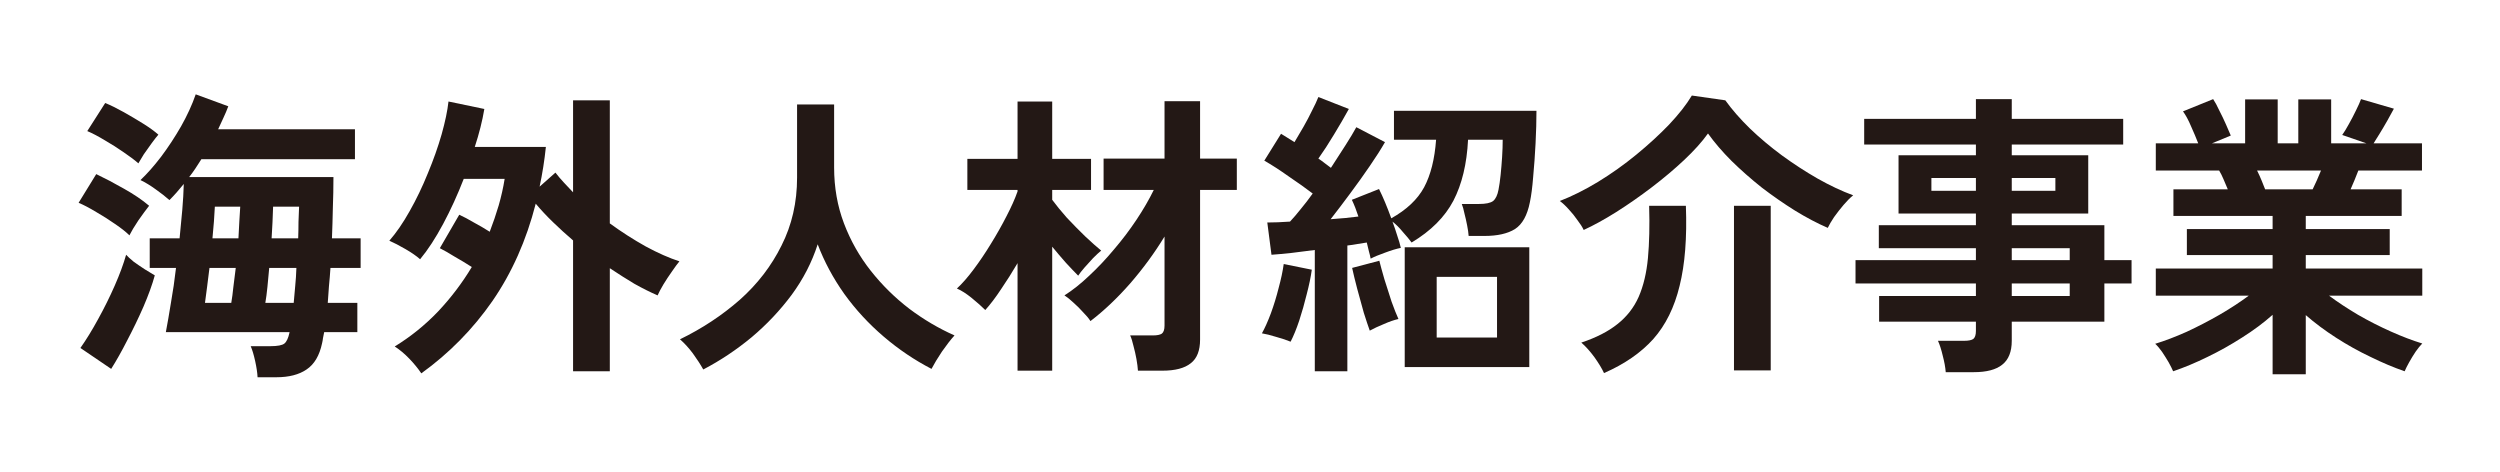
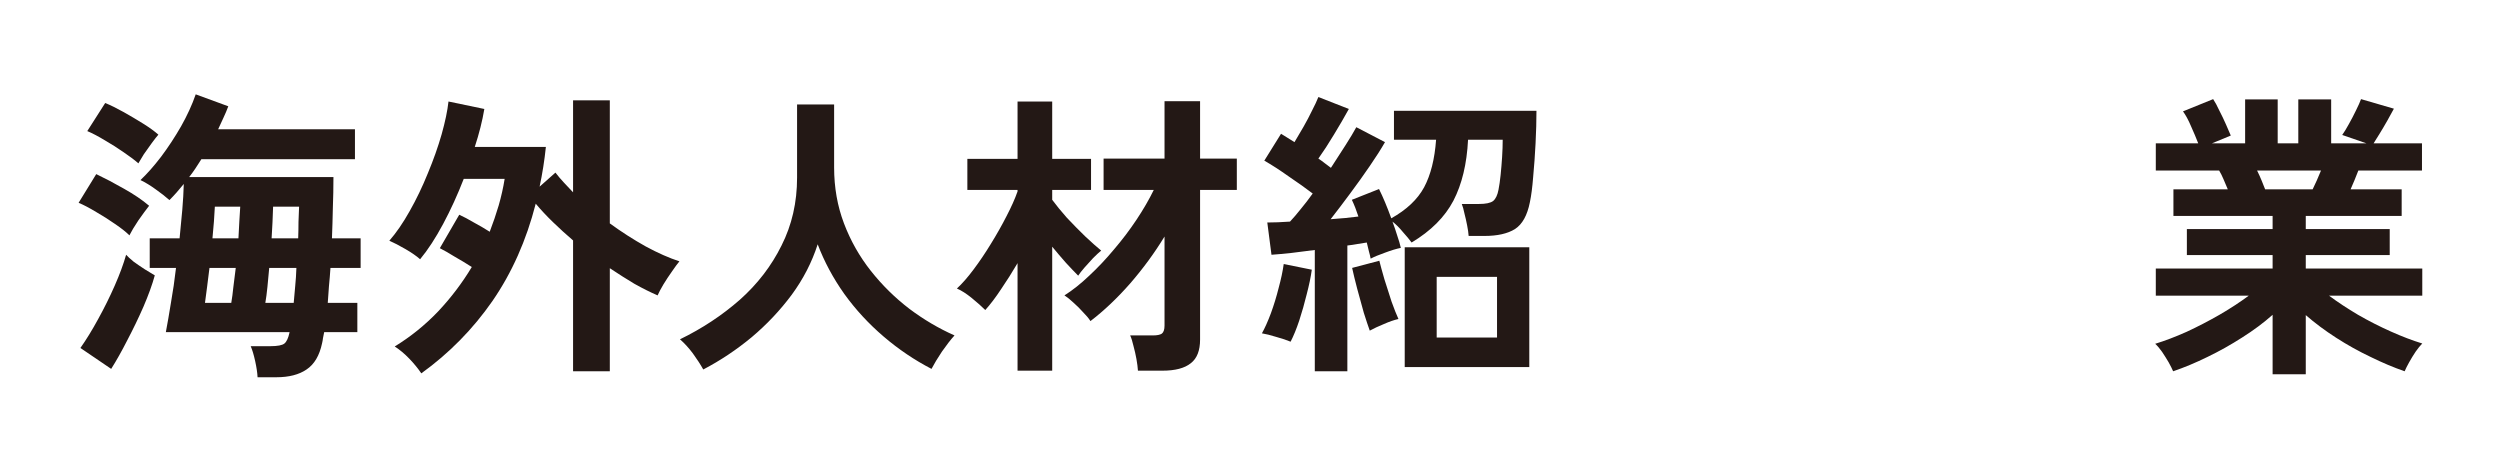
<svg xmlns="http://www.w3.org/2000/svg" width="159" height="30" viewBox="0 0 159 30" fill="none">
  <path d="M144.538 23.803V20.022C143.968 20.529 143.322 21.01 142.6 21.466C141.89 21.922 141.156 22.334 140.396 22.701C139.648 23.069 138.92 23.372 138.211 23.613C138.147 23.461 138.052 23.271 137.926 23.043C137.799 22.828 137.66 22.606 137.508 22.378C137.356 22.163 137.21 21.992 137.071 21.865C137.691 21.675 138.356 21.422 139.066 21.105C139.775 20.776 140.472 20.415 141.156 20.022C141.852 19.617 142.473 19.212 143.018 18.806H137.109V17.077H144.538V16.222H139.085V14.569H144.538V13.733H138.23V12.042H141.688C141.599 11.827 141.51 11.618 141.422 11.415C141.333 11.2 141.238 11.01 141.137 10.845H137.109V9.116H139.807C139.68 8.787 139.528 8.426 139.351 8.033C139.186 7.641 139.015 7.324 138.838 7.083L140.757 6.304C140.883 6.494 141.016 6.741 141.156 7.045C141.308 7.337 141.447 7.628 141.574 7.919C141.7 8.198 141.802 8.432 141.878 8.622L140.681 9.116H142.79V6.323H144.861V9.116H146.172V6.323H148.262V9.116H150.504L148.965 8.584C149.091 8.407 149.231 8.179 149.383 7.9C149.547 7.609 149.699 7.318 149.839 7.026C149.991 6.722 150.098 6.482 150.162 6.304L152.252 6.912C152.138 7.128 151.998 7.381 151.834 7.672C151.669 7.964 151.504 8.242 151.34 8.508C151.188 8.762 151.061 8.964 150.96 9.116H154.038V10.845H149.991C149.826 11.276 149.661 11.675 149.497 12.042H152.746V13.733H146.647V14.569H151.986V16.222H146.647V17.077H154.057V18.806H148.129C148.673 19.212 149.288 19.617 149.972 20.022C150.656 20.415 151.352 20.77 152.062 21.086C152.771 21.403 153.436 21.656 154.057 21.846C153.93 21.973 153.791 22.144 153.639 22.359C153.487 22.587 153.347 22.815 153.221 23.043C153.094 23.271 152.999 23.461 152.936 23.613C152.239 23.372 151.517 23.069 150.77 22.701C150.022 22.346 149.294 21.941 148.585 21.485C147.875 21.029 147.229 20.548 146.647 20.041V23.803H144.538ZM144.063 12.042H147.084C147.172 11.865 147.261 11.675 147.35 11.472C147.438 11.257 147.527 11.048 147.616 10.845H143.55C143.651 11.048 143.746 11.257 143.835 11.472C143.923 11.688 143.999 11.877 144.063 12.042Z" fill="#231815" />
-   <path d="M123.749 23.67C123.724 23.354 123.66 23.005 123.559 22.625C123.47 22.245 123.369 21.928 123.255 21.675H124.927C125.193 21.675 125.383 21.637 125.497 21.561C125.611 21.473 125.668 21.302 125.668 21.048V20.459H119.512V18.825H125.668V18.027H118.011V16.545H125.668V15.785H119.493V14.322H125.668V13.581H120.747V9.876H125.668V9.192H118.562V7.558H125.668V6.304H127.948V7.558H135.035V9.192H127.948V9.876H132.812V13.581H127.948V14.322H133.838V16.545H135.567V18.027H133.838V20.459H127.948V21.675C127.948 22.372 127.745 22.878 127.34 23.195C126.947 23.512 126.346 23.67 125.535 23.67H123.749ZM127.948 18.825H131.634V18.027H127.948V18.825ZM127.948 16.545H131.634V15.785H127.948V16.545ZM122.837 12.137H125.668V11.32H122.837V12.137ZM127.948 12.137H130.722V11.32H127.948V12.137Z" fill="#231815" />
-   <path d="M100.723 14.626C100.634 14.436 100.501 14.227 100.324 13.999C100.159 13.758 99.976 13.53 99.773 13.315C99.57 13.087 99.38 12.91 99.203 12.783C99.988 12.479 100.799 12.074 101.635 11.567C102.484 11.048 103.294 10.472 104.067 9.838C104.84 9.205 105.537 8.565 106.158 7.919C106.778 7.261 107.26 6.646 107.602 6.076L109.73 6.38C110.148 6.963 110.667 7.558 111.288 8.166C111.908 8.762 112.586 9.332 113.321 9.876C114.068 10.421 114.828 10.915 115.601 11.358C116.386 11.802 117.14 12.156 117.862 12.422C117.672 12.574 117.469 12.777 117.254 13.03C117.038 13.284 116.836 13.543 116.646 13.809C116.468 14.075 116.335 14.303 116.247 14.493C115.575 14.202 114.879 13.835 114.157 13.391C113.447 12.948 112.744 12.46 112.048 11.928C111.364 11.383 110.724 10.82 110.129 10.237C109.546 9.655 109.046 9.072 108.628 8.489C108.248 9.021 107.741 9.585 107.108 10.18C106.487 10.763 105.803 11.339 105.056 11.909C104.308 12.479 103.554 13.005 102.794 13.486C102.047 13.955 101.356 14.335 100.723 14.626ZM102.015 23.727C101.888 23.448 101.686 23.113 101.407 22.72C101.128 22.34 100.85 22.03 100.571 21.789C101.521 21.473 102.287 21.08 102.87 20.611C103.465 20.142 103.915 19.566 104.219 18.882C104.523 18.186 104.72 17.362 104.809 16.412C104.897 15.462 104.923 14.354 104.885 13.087H107.222C107.298 15.114 107.165 16.811 106.823 18.179C106.493 19.547 105.936 20.674 105.151 21.561C104.365 22.435 103.32 23.157 102.015 23.727ZM110.281 23.556V13.087H112.618V23.556H110.281Z" fill="#231815" />
  <path d="M83.621 23.613V15.899C83.102 15.962 82.601 16.026 82.12 16.089C81.638 16.14 81.221 16.178 80.866 16.203L80.6 14.151C81.018 14.151 81.499 14.132 82.044 14.094C82.259 13.866 82.487 13.6 82.728 13.296C82.981 12.992 83.234 12.663 83.488 12.308C83.057 11.979 82.55 11.618 81.968 11.225C81.398 10.82 80.879 10.484 80.41 10.218L81.474 8.508C81.6 8.584 81.734 8.666 81.873 8.755C82.012 8.844 82.164 8.939 82.329 9.04C82.506 8.749 82.696 8.426 82.899 8.071C83.102 7.716 83.285 7.368 83.45 7.026C83.627 6.684 83.76 6.399 83.849 6.171L85.787 6.931C85.508 7.438 85.192 7.982 84.837 8.565C84.495 9.135 84.165 9.642 83.849 10.085C84.001 10.186 84.14 10.288 84.267 10.389C84.406 10.49 84.533 10.585 84.647 10.674C84.989 10.155 85.299 9.673 85.578 9.23C85.869 8.774 86.097 8.394 86.262 8.09L88.086 9.04C87.832 9.483 87.51 9.99 87.117 10.56C86.737 11.117 86.325 11.694 85.882 12.289C85.451 12.872 85.033 13.423 84.628 13.942C84.957 13.917 85.267 13.891 85.559 13.866C85.863 13.828 86.141 13.796 86.395 13.771C86.268 13.378 86.129 13.024 85.977 12.707L87.706 12.023C87.959 12.53 88.219 13.15 88.485 13.885C89.46 13.34 90.157 12.682 90.575 11.909C90.993 11.124 91.246 10.117 91.335 8.888H88.656V7.045H97.719C97.719 7.678 97.7 8.369 97.662 9.116C97.624 9.863 97.573 10.573 97.51 11.244C97.459 11.903 97.389 12.441 97.301 12.859C97.136 13.695 96.82 14.265 96.351 14.569C95.882 14.86 95.236 15.006 94.413 15.006H93.406C93.393 14.816 93.362 14.594 93.311 14.341C93.26 14.075 93.203 13.822 93.14 13.581C93.089 13.328 93.032 13.125 92.969 12.973H94.052C94.495 12.973 94.799 12.91 94.964 12.783C95.129 12.644 95.243 12.403 95.306 12.061C95.356 11.808 95.401 11.497 95.439 11.13C95.477 10.763 95.508 10.383 95.534 9.99C95.559 9.585 95.572 9.217 95.572 8.888H93.368C93.292 10.421 92.981 11.713 92.437 12.764C91.892 13.803 91.005 14.689 89.777 15.424C89.65 15.247 89.466 15.025 89.226 14.759C88.998 14.48 88.776 14.259 88.561 14.094C88.675 14.398 88.776 14.696 88.865 14.987C88.966 15.278 89.042 15.538 89.093 15.766C88.827 15.817 88.491 15.918 88.086 16.07C87.693 16.209 87.389 16.336 87.174 16.45C87.148 16.311 87.111 16.152 87.06 15.975C87.022 15.798 86.978 15.614 86.927 15.424C86.749 15.449 86.553 15.481 86.338 15.519C86.135 15.557 85.92 15.589 85.692 15.614V23.613H83.621ZM89.34 23.347V15.728H97.263V23.347H89.34ZM91.373 21.466H95.211V17.609H91.373V21.466ZM82.082 21.732C81.841 21.631 81.537 21.529 81.17 21.428C80.802 21.314 80.499 21.238 80.258 21.2C80.448 20.858 80.638 20.434 80.828 19.927C81.018 19.408 81.183 18.869 81.322 18.312C81.474 17.755 81.582 17.248 81.645 16.792L83.431 17.153C83.368 17.609 83.26 18.128 83.108 18.711C82.969 19.281 82.81 19.838 82.633 20.383C82.456 20.915 82.272 21.365 82.082 21.732ZM87.117 21.029C87.016 20.75 86.889 20.37 86.737 19.889C86.597 19.395 86.458 18.888 86.319 18.369C86.18 17.837 86.072 17.394 85.996 17.039L87.725 16.583C87.801 16.887 87.909 17.28 88.048 17.761C88.2 18.242 88.352 18.717 88.504 19.186C88.668 19.642 88.814 20.009 88.941 20.288C88.662 20.351 88.352 20.459 88.01 20.611C87.668 20.75 87.37 20.89 87.117 21.029Z" fill="#231815" />
  <path d="M72.373 23.575C72.361 23.372 72.329 23.125 72.278 22.834C72.228 22.555 72.164 22.277 72.088 21.998C72.025 21.719 71.955 21.498 71.879 21.333H73.323C73.589 21.333 73.779 21.295 73.893 21.219C74.007 21.13 74.064 20.959 74.064 20.706V15.044C73.431 16.083 72.703 17.077 71.879 18.027C71.056 18.964 70.214 19.762 69.352 20.421C69.251 20.256 69.099 20.073 68.896 19.87C68.706 19.655 68.504 19.452 68.288 19.262C68.073 19.059 67.877 18.901 67.699 18.787C68.219 18.458 68.744 18.04 69.276 17.533C69.821 17.026 70.347 16.469 70.853 15.861C71.373 15.253 71.848 14.626 72.278 13.98C72.709 13.334 73.076 12.701 73.38 12.08H70.188V10.085H74.064V6.437H76.325V10.085H78.662V12.08H76.325V21.599C76.325 22.296 76.129 22.796 75.736 23.1C75.344 23.417 74.742 23.575 73.931 23.575H72.373ZM64.716 23.575V16.735C64.374 17.318 64.026 17.869 63.671 18.388C63.329 18.907 62.994 19.351 62.664 19.718C62.436 19.49 62.151 19.237 61.809 18.958C61.467 18.679 61.151 18.477 60.859 18.35C61.201 18.033 61.556 17.628 61.923 17.134C62.303 16.627 62.671 16.083 63.025 15.5C63.393 14.905 63.722 14.322 64.013 13.752C64.317 13.169 64.552 12.644 64.716 12.175V12.08H61.524V10.104H64.716V6.456H66.92V10.104H69.39V12.08H66.92V12.707C67.161 13.036 67.471 13.416 67.851 13.847C68.244 14.265 68.637 14.664 69.029 15.044C69.435 15.424 69.77 15.722 70.036 15.937C69.897 16.051 69.726 16.209 69.523 16.412C69.333 16.615 69.15 16.817 68.972 17.02C68.795 17.223 68.662 17.394 68.573 17.533C68.358 17.318 68.098 17.045 67.794 16.716C67.503 16.387 67.212 16.045 66.92 15.69V23.575H64.716Z" fill="#231815" />
  <path d="M44.728 23.499C44.551 23.182 44.329 22.84 44.063 22.473C43.797 22.118 43.525 21.821 43.246 21.58C44.652 20.896 45.919 20.06 47.046 19.072C48.173 18.071 49.06 16.919 49.706 15.614C50.365 14.309 50.694 12.872 50.694 11.301V6.646H53.05V10.655C53.05 11.922 53.259 13.106 53.677 14.208C54.095 15.31 54.665 16.317 55.387 17.229C56.109 18.141 56.926 18.945 57.838 19.642C58.75 20.326 59.706 20.89 60.707 21.333C60.467 21.599 60.2 21.941 59.909 22.359C59.63 22.777 59.409 23.144 59.244 23.461C58.167 22.904 57.154 22.22 56.204 21.409C55.254 20.598 54.418 19.693 53.696 18.692C52.987 17.691 52.423 16.64 52.005 15.538C51.638 16.678 51.087 17.748 50.352 18.749C49.617 19.737 48.769 20.636 47.806 21.447C46.843 22.245 45.818 22.929 44.728 23.499Z" fill="#231815" />
  <path d="M26.795 23.746C26.592 23.442 26.339 23.132 26.035 22.815C25.731 22.498 25.42 22.239 25.104 22.036C26.117 21.415 27.035 20.674 27.859 19.813C28.682 18.939 29.398 17.995 30.006 16.982C29.651 16.754 29.284 16.532 28.904 16.317C28.536 16.089 28.226 15.912 27.973 15.785L29.208 13.657C29.486 13.784 29.797 13.948 30.139 14.151C30.493 14.341 30.829 14.537 31.146 14.74C31.361 14.182 31.551 13.625 31.716 13.068C31.88 12.498 32.007 11.934 32.096 11.377H29.493C29.1 12.39 28.663 13.347 28.182 14.246C27.7 15.145 27.213 15.893 26.719 16.488C26.491 16.285 26.18 16.07 25.788 15.842C25.395 15.614 25.053 15.437 24.762 15.31C25.205 14.803 25.636 14.176 26.054 13.429C26.484 12.669 26.871 11.864 27.213 11.016C27.567 10.167 27.859 9.344 28.087 8.546C28.315 7.735 28.46 7.039 28.524 6.456L30.804 6.931C30.677 7.691 30.474 8.495 30.196 9.344H34.718C34.629 10.205 34.496 11.047 34.319 11.871L35.326 10.978C35.49 11.193 35.668 11.402 35.858 11.605C36.048 11.807 36.244 12.017 36.447 12.232V6.38H38.784V14.208C39.531 14.752 40.291 15.24 41.064 15.671C41.836 16.089 42.552 16.406 43.211 16.621C43.084 16.773 42.926 16.988 42.736 17.267C42.546 17.533 42.362 17.812 42.185 18.103C42.02 18.382 41.9 18.61 41.824 18.787C41.355 18.584 40.861 18.337 40.342 18.046C39.835 17.742 39.316 17.413 38.784 17.058V23.613H36.447V15.291C36.003 14.911 35.579 14.524 35.174 14.132C34.768 13.739 34.401 13.347 34.072 12.954C33.476 15.285 32.558 17.349 31.317 19.148C30.075 20.934 28.568 22.467 26.795 23.746Z" fill="#231815" />
  <path d="M16.381 23.993C16.368 23.714 16.318 23.372 16.229 22.967C16.14 22.562 16.045 22.245 15.944 22.017H17.198C17.654 22.017 17.952 21.96 18.091 21.846C18.23 21.732 18.338 21.498 18.414 21.143V21.124H10.548C10.649 20.592 10.757 19.971 10.871 19.262C10.998 18.553 11.105 17.812 11.194 17.039H9.522V15.158H11.422C11.485 14.537 11.542 13.936 11.593 13.353C11.644 12.758 11.675 12.207 11.688 11.7C11.384 12.08 11.08 12.422 10.776 12.726C10.535 12.511 10.244 12.283 9.902 12.042C9.573 11.801 9.25 11.605 8.933 11.453C9.351 11.06 9.788 10.566 10.244 9.971C10.7 9.363 11.124 8.717 11.517 8.033C11.91 7.336 12.22 6.659 12.448 6L14.519 6.76C14.43 7.001 14.329 7.241 14.215 7.482C14.101 7.723 13.987 7.97 13.873 8.223H22.575V10.123H12.809C12.682 10.326 12.556 10.522 12.429 10.712C12.302 10.902 12.169 11.086 12.03 11.263H21.207C21.207 11.922 21.194 12.58 21.169 13.239C21.156 13.898 21.137 14.537 21.112 15.158H22.936V17.039H21.017C20.992 17.432 20.96 17.818 20.922 18.198C20.897 18.578 20.871 18.933 20.846 19.262H22.727V21.124H20.618C20.593 21.251 20.567 21.377 20.542 21.504C20.529 21.618 20.51 21.726 20.485 21.827C20.32 22.612 19.991 23.17 19.497 23.499C19.016 23.828 18.376 23.993 17.578 23.993H16.381ZM7.071 23.461L5.114 22.131C5.481 21.612 5.855 21.004 6.235 20.307C6.628 19.598 6.982 18.882 7.299 18.16C7.616 17.438 7.856 16.786 8.021 16.203C8.122 16.317 8.281 16.463 8.496 16.64C8.724 16.805 8.965 16.969 9.218 17.134C9.471 17.286 9.68 17.413 9.845 17.514C9.68 18.109 9.44 18.774 9.123 19.509C8.806 20.231 8.464 20.94 8.097 21.637C7.742 22.334 7.4 22.942 7.071 23.461ZM8.23 14.968C8.015 14.753 7.711 14.512 7.318 14.246C6.938 13.98 6.539 13.727 6.121 13.486C5.703 13.233 5.329 13.036 5 12.897L6.121 11.073C6.678 11.339 7.267 11.649 7.888 12.004C8.521 12.359 9.053 12.72 9.484 13.087C9.294 13.328 9.066 13.638 8.8 14.018C8.547 14.398 8.357 14.715 8.23 14.968ZM8.8 10.389C8.572 10.186 8.262 9.952 7.869 9.686C7.489 9.42 7.09 9.167 6.672 8.926C6.254 8.673 5.88 8.476 5.551 8.337L6.691 6.551C7.033 6.69 7.419 6.88 7.85 7.121C8.281 7.362 8.699 7.609 9.104 7.862C9.509 8.115 9.832 8.35 10.073 8.565C9.972 8.679 9.832 8.856 9.655 9.097C9.478 9.338 9.307 9.578 9.142 9.819C8.99 10.06 8.876 10.25 8.8 10.389ZM16.875 19.262H18.68C18.705 18.933 18.737 18.578 18.775 18.198C18.813 17.818 18.838 17.432 18.851 17.039H17.122C17.084 17.47 17.046 17.875 17.008 18.255C16.97 18.635 16.926 18.971 16.875 19.262ZM13.037 19.262H14.709C14.76 18.971 14.804 18.635 14.842 18.255C14.893 17.875 14.943 17.47 14.994 17.039H13.322C13.271 17.47 13.221 17.875 13.17 18.255C13.119 18.635 13.075 18.971 13.037 19.262ZM17.274 15.158H18.965C18.978 14.803 18.984 14.455 18.984 14.113C18.997 13.771 19.009 13.448 19.022 13.144H17.369C17.356 13.461 17.344 13.79 17.331 14.132C17.318 14.461 17.299 14.803 17.274 15.158ZM13.512 15.158H15.165C15.19 14.778 15.209 14.417 15.222 14.075C15.247 13.733 15.266 13.423 15.279 13.144H13.664C13.651 13.41 13.632 13.72 13.607 14.075C13.582 14.417 13.55 14.778 13.512 15.158Z" fill="#231815" />
</svg>